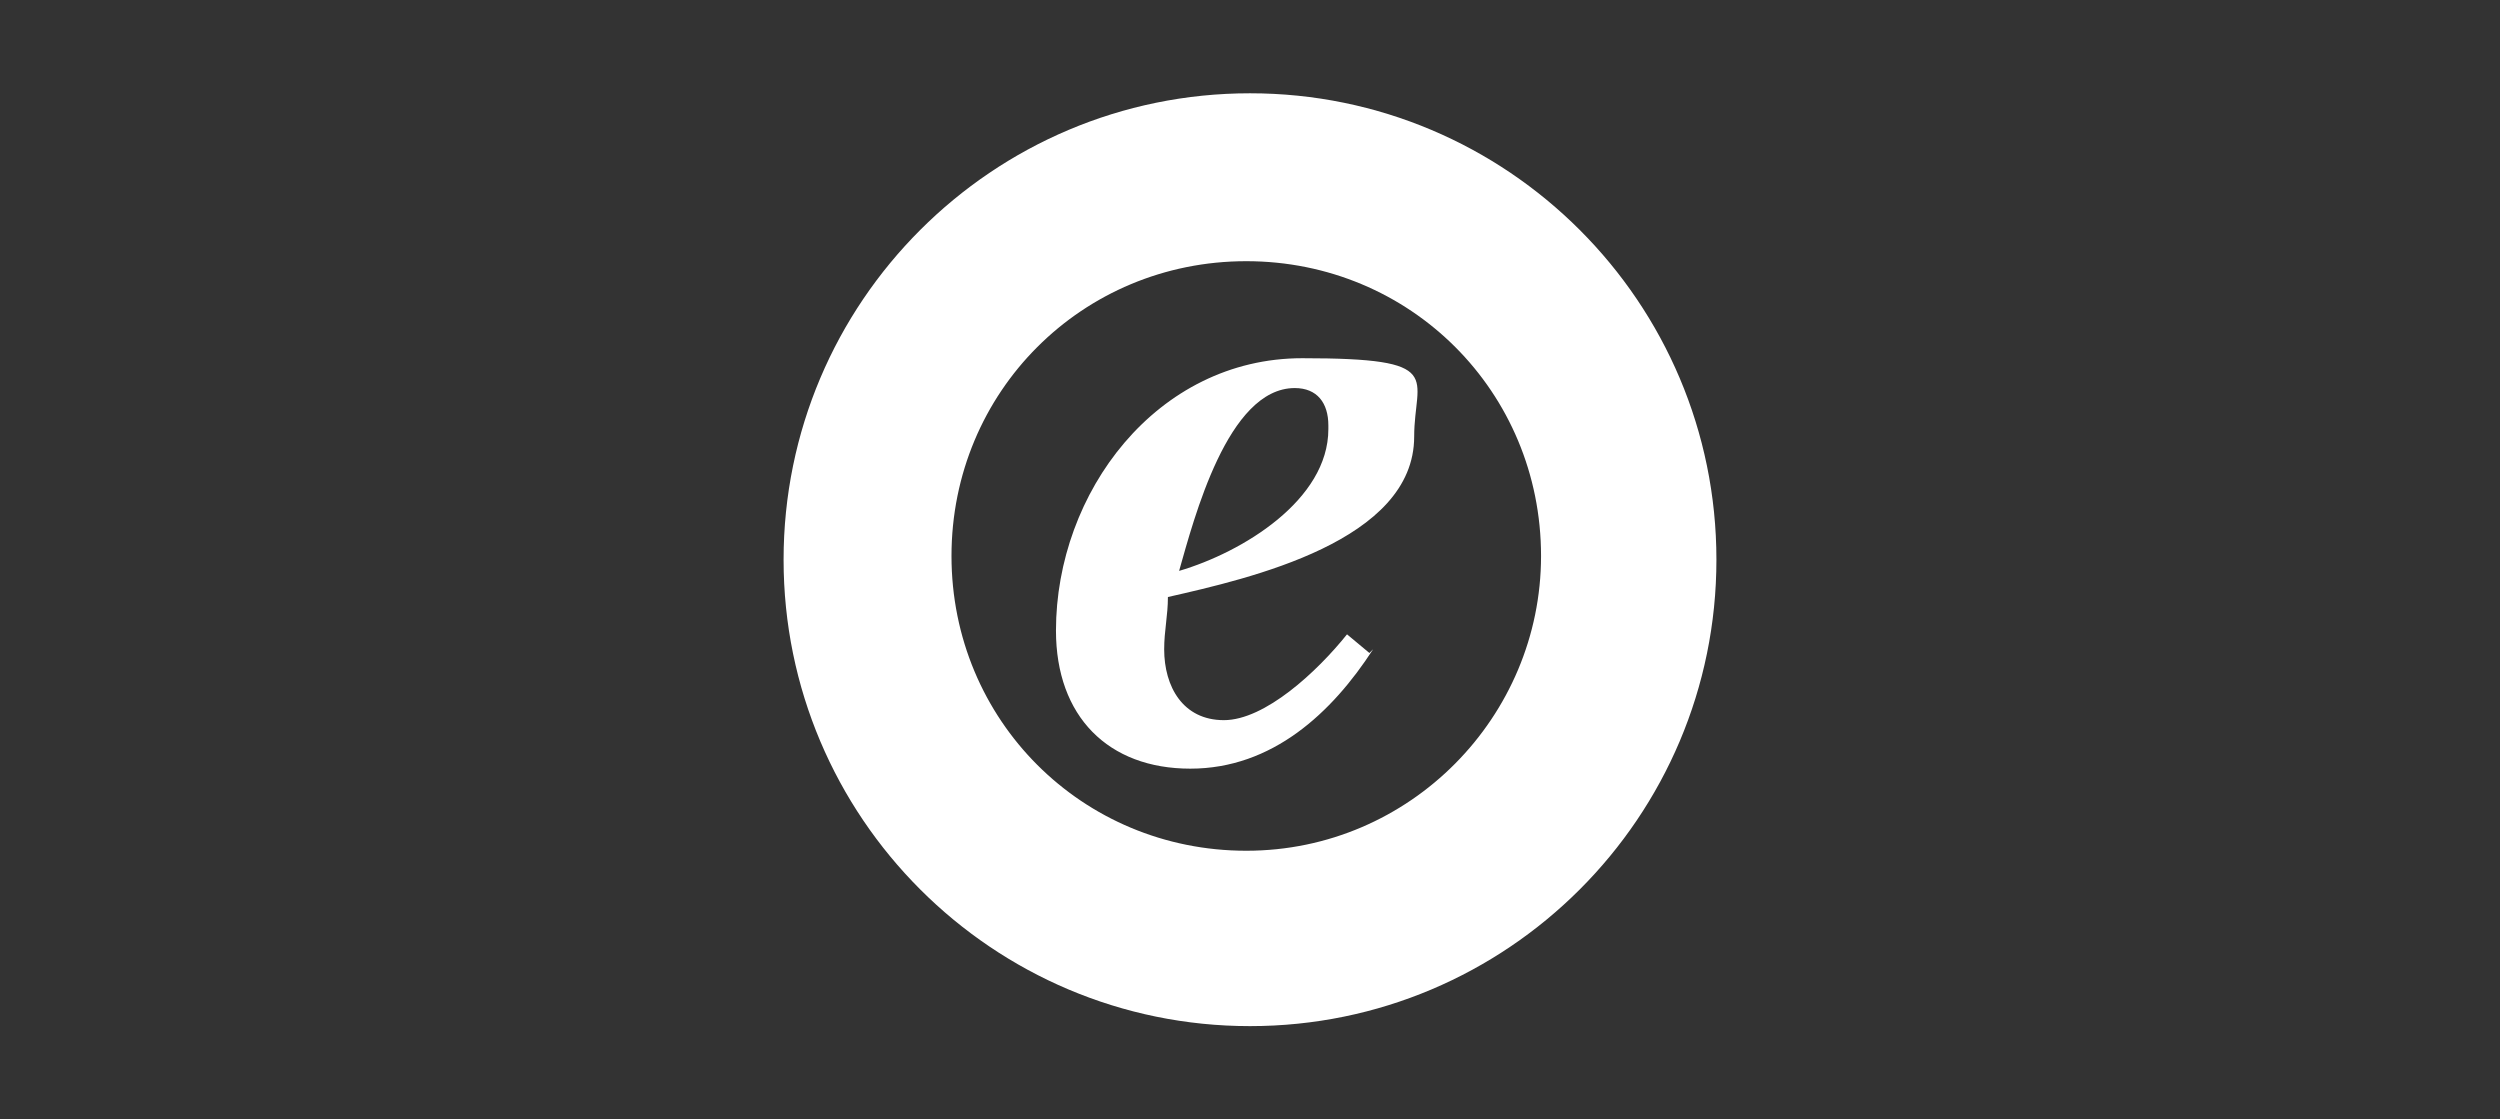
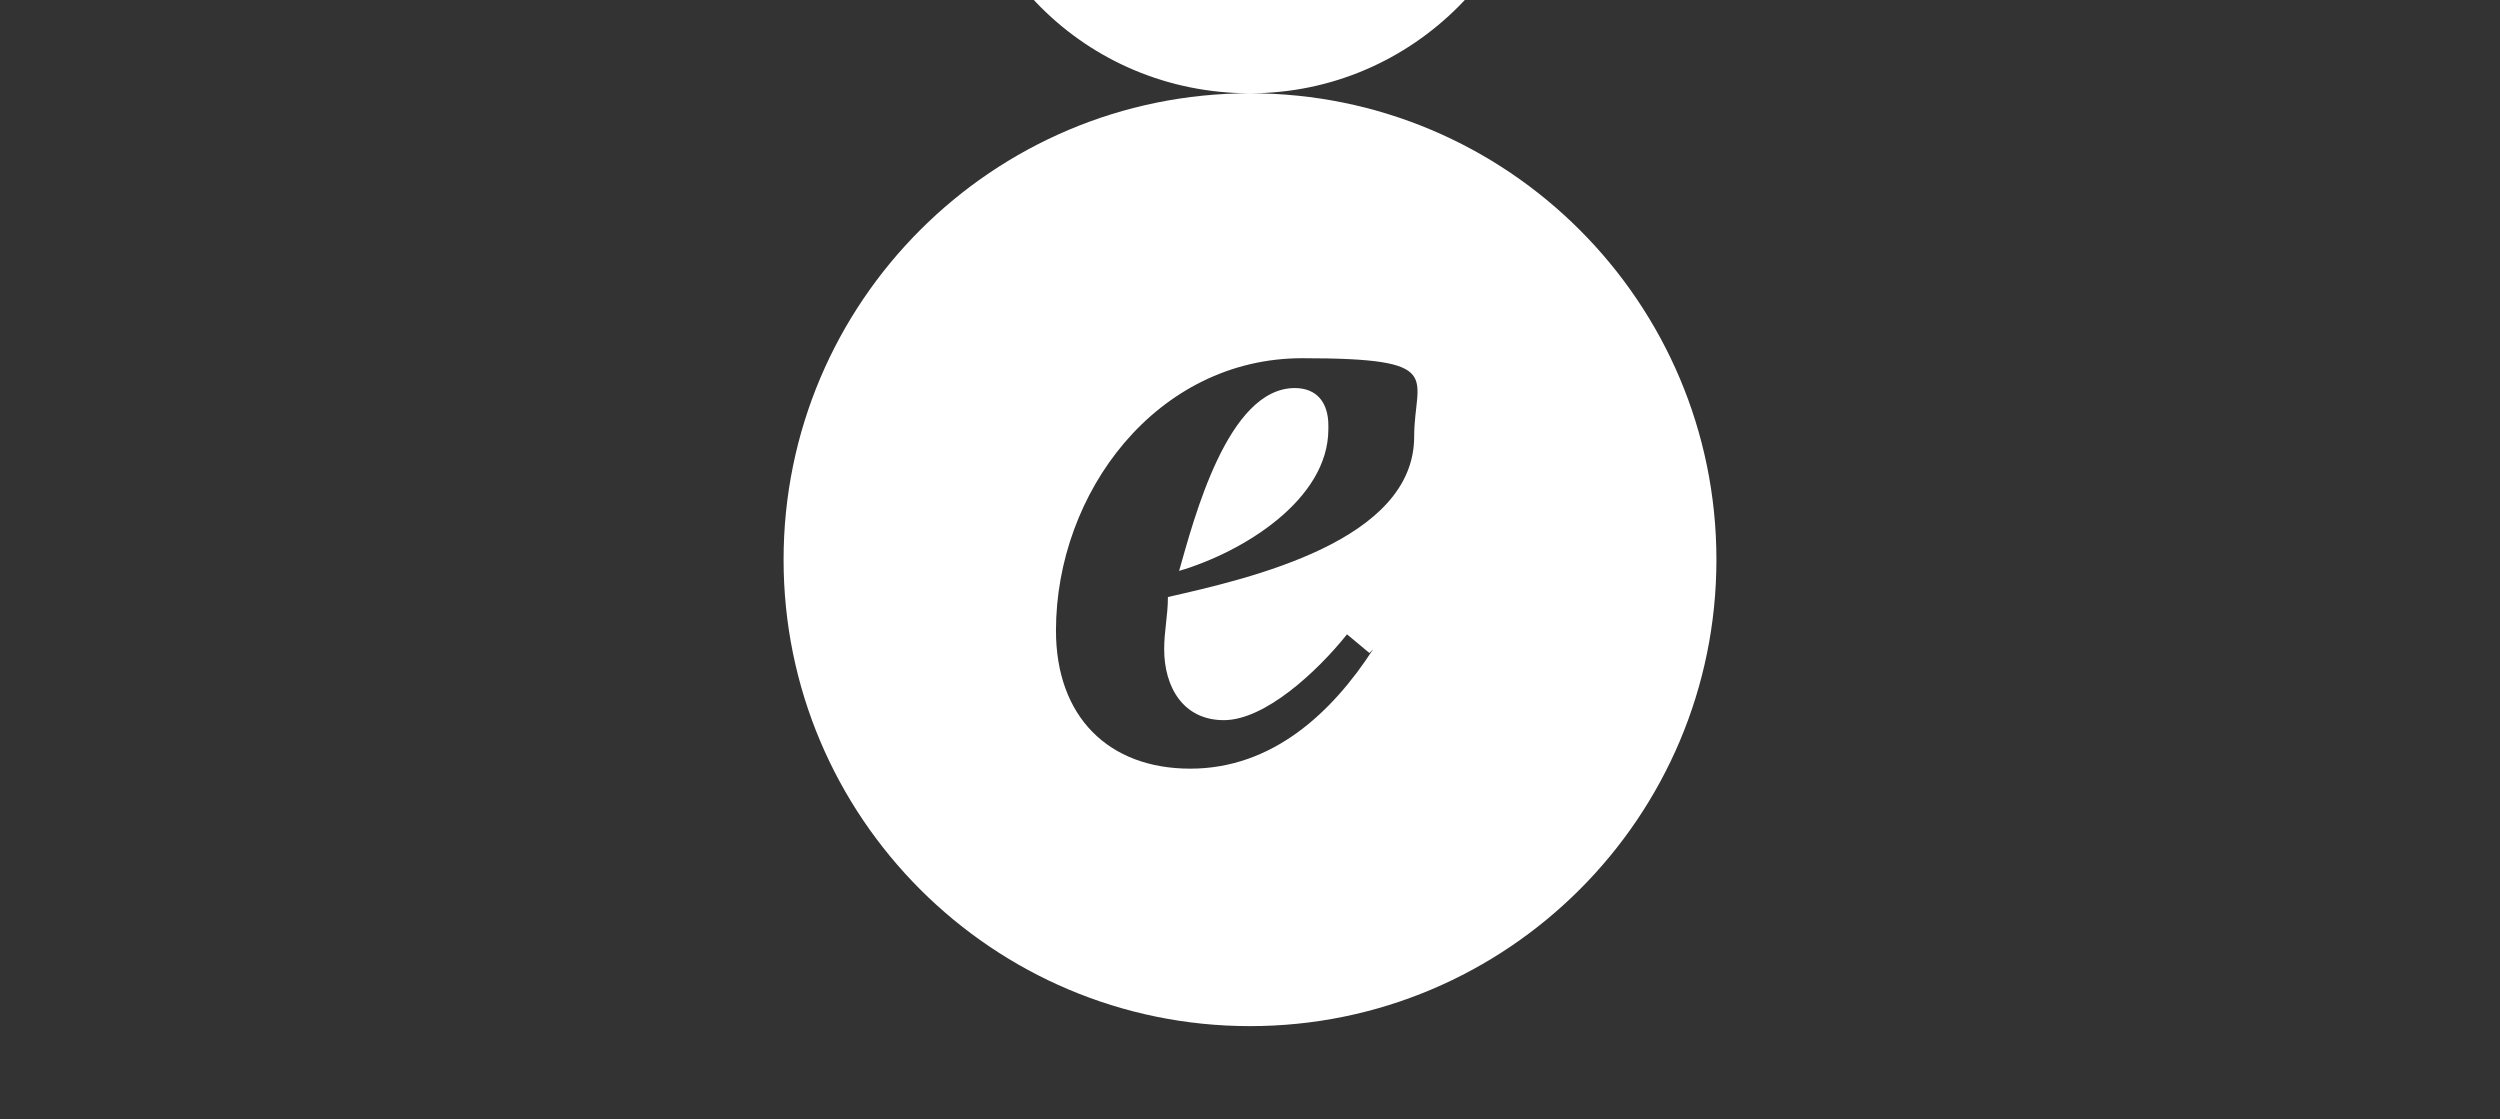
<svg xmlns="http://www.w3.org/2000/svg" id="Vrstva_1" version="1.1" viewBox="0 0 67 30">
  <rect x="0" y="0" width="67" height="30" fill="#333333" stroke="none" />
  <defs>
    <style>
      .st0, .st1 {
        fill: #fff;
      }

      .st1 {
        fill-rule: evenodd;
      }

      .st2 {
        display: none;
      }
    </style>
  </defs>
  <g id="Vrstva_11" data-name="Vrstva_1" class="st2">
    <g id="Layer_1" class="st2">
      <g>
        <path class="st1" d="M60.2,17.3l-.7,2.2h-12.4l2.6-8.8h4.8l-1.9,6.5h7.6,0Z" />
        <path class="st1" d="M24.7,14.6h-3.5l.7-2.2h3.5c.6,0,1.2.5,1,1.1-.2.6-.6,1-1.7,1.1ZM26.9,10.7h-9.4l-2.6,8.8h4.8l.9-3.2h4.6c2.6,0,5-1.1,5.5-2.7.4-1.2-.8-2.9-4-2.9Z" />
-         <path class="st1" d="M40.8,14.6h-3.5l.7-2.2h3.5c.6,0,1.2.5,1,1.1-.2.6-.7,1-1.7,1.1ZM43,10.7h-9.4l-2.6,8.8h4.8l1-3.2h4.6c2.6,0,5-1.1,5.5-2.7.4-1.2-.8-2.9-4-2.9h0Z" />
        <path class="st1" d="M12.5,19.5l.7-2.4H2.3l-.7,2.4h10.9Z" />
        <path class="st1" d="M14.2,13.6l.5-1.5H3.8l-.4,1.5h10.9Z" />
        <path class="st1" d="M13.4,16.4l.6-2H3.2l-.6,2h10.9Z" />
        <path class="st1" d="M14.9,11.4l.2-.7H4.2l-.2.7h10.9Z" />
        <path class="st0" d="M63.3,14.3h0v.2h0M62,13.8c.3.3.8.5,1.3.5v.2c-.6,0-1.1-.2-1.5-.6h.1ZM61.5,12.5c0,.5.2.9.5,1.3h-.1c-.4-.2-.6-.7-.6-1.3h.2ZM61.5,12.5h-.2.2ZM61.5,12.5h-.2.2ZM62,11.2c-.3.3-.5.8-.5,1.3h-.2c0-.6.2-1.1.6-1.4h.1ZM63.3,10.7c-.5,0-1,.2-1.3.5h-.1c.4-.5.9-.7,1.5-.7v.2ZM63.3,10.7h0v-.2h0v.2ZM63.3,10.7h0v-.2h0v.2ZM64.7,11.2c-.3-.3-.8-.5-1.3-.5v-.2c.6,0,1.1.2,1.4.6h-.1ZM65.2,12.5c0-.5-.2-1-.6-1.3h.1c.4.2.6.7.6,1.3h-.2ZM65.2,12.5h.2-.2ZM65.2,12.5h.2-.2ZM64.7,13.8c.3-.3.6-.8.6-1.3h.2c0,.5-.2,1-.6,1.4h-.1ZM63.3,14.3c.5,0,1-.2,1.3-.5h.1c-.4.5-.9.7-1.4.7,0,0,0-.2,0-.2ZM63.3,14.3h0v.2h0v-.2Z" />
-         <path class="st1" d="M62.8,12.3h.8c.2,0,.5,0,.6-.4.1-.3-.2-.4-.3-.4h-.8l-.2.8h0ZM62.4,13.5h-.3l.7-2.2h1.1c.4,0,.8.1.6.6,0,.3-.3.4-.5.5.1,0,.2.1.2.4v.4c-.1.1-.1.2,0,.2h0s-.4,0-.4,0c0-.1,0-.5.1-.6,0-.2,0-.4-.3-.4h-.8l-.3.9h0Z" />
      </g>
    </g>
    <g id="Vrstva_2">
      <g>
        <path class="st0" d="M40.7,12.2c-.3,0-.5-.2-.5-.5v-2.4h-.2c-1.2,0-1.7.2-1.7,1.4v2.6h0v4.3c0,.4-.1.8-.3,1.1-.3.5-1,.8-2.1.8s-1.7-.2-2.1-.8c-.2-.3-.3-.6-.3-1.1v-4.3h0v-2.6c0-1.1-.4-1.4-1.7-1.4h-.4c-1.2,0-1.7.2-1.7,1.4v7c0,1.1.3,2.1.8,2.8.9,1.5,2.8,2.3,5.4,2.3h0c2.6,0,4.4-.8,5.4-2.3.5-.8.8-1.7.8-2.8v-5.4h-1.4,0Z" />
        <path class="st0" d="M44.3,5.4h2.1c.2,0,.4.2.4.4v2.1c0,.2-.2.4-.4.4h-2.1c-.2,0-.4-.2-.4-.4v-2.1c0-.2.2-.4.4-.4Z" />
-         <path class="st0" d="M42.3,3.5h1.4c.2,0,.3.1.3.3v1.4c0,.2-.1.3-.3.3h-1.4c-.2,0-.3-.1-.3-.3v-1.4c0-.2.2-.3.3-.3Z" />
        <path class="st0" d="M6,9.2h-3c-1.6,0-2.3.7-2.3,2.3v10.2c0,.6.2.8.8.8h.2c.6,0,.8-.2.8-.8v-4h3.4c3,0,4.5-1.4,4.5-4.3s-1.5-4.2-4.5-4.2h0ZM8.7,13.5c0,1.7-.4,2.5-2.7,2.5h-3.4v-4.3c0-.6.2-.8.8-.8h2.6c1.7,0,2.6.4,2.6,2.5h0Z" />
        <path class="st0" d="M14.3,12.2c-1.2,0-1.9.2-2.2.2-.5.1-.7.2-.7.8v.2c0,.2,0,.4.1.5.1.1.2.2.4.2s.2,0,.3,0c.3,0,1.2-.2,2.2-.2,1.8,0,2.5.5,2.5,1.7v1.1h-2.2c-2.9,0-4.2,1-4.2,3s1.4,3.1,3.9,3.1,4.3-1,4.3-3.3v-3.9c0-2.2-1.5-3.2-4.4-3.2h0ZM16.9,17.9v1.4c0,1.1-.4,1.8-2.6,1.8s-2.1-.5-2.1-1.6.7-1.6,2.5-1.6h2.2Z" />
        <path class="st0" d="M28.5,12.6c-.1-.2-.4-.2-.6-.2h-.2c-.6,0-.8.2-1,.8l-1.7,6.9c-.2.9-.5,1-1,1s-.9-.2-1.1-1l-1.9-6.9c-.2-.6-.4-.8-1-.8h-.2c-.2,0-.5,0-.6.2s-.1.4,0,.6l1.9,7c.4,1.4.8,2.4,2.4,2.4s.5,0,.8-.1c-.5,1.5-1,2.2-2.4,2.3-.3,0-.5,0-.6.2-.1.2-.1.4,0,.5v.2c.2.4.3.6.8.6h.2c2.2-.2,3.3-1.3,4-4l2.3-9.2c-.1-.3,0-.5-.2-.6h0Z" />
        <path class="st0" d="M43.4,8.3h-2.8c-.3,0-.5.2-.5.5v.4h.2c1.2,0,1.7.2,1.7,1.4v1.6h1.4c.3,0,.5-.2.5-.5v-2.8c0-.3-.2-.5-.5-.5,0,0,0,0,0,0Z" />
        <path class="st0" d="M60.2,16c-.5,0-.8.1-.9.3s-.2.5-.2.9v1.1c0,.4,0,.7.2.9.2.2.5.3.9.3s.8-.1.9-.3.2-.5.2-.9v-1.1c0-.4,0-.7-.2-.9-.1-.2-.4-.3-.9-.3Z" />
        <path class="st0" d="M55.5,16.1h-1c-.2,0-.3.1-.3.3v1.3h1.2c.3,0,.4,0,.5-.2s.2-.3.2-.6,0-.4-.2-.6c0-.2-.3-.2-.5-.2h0Z" />
        <path class="st0" d="M61.5,13h-12.3c-2.6,0-4.8,2.1-4.8,4.8s2.1,4.8,4.8,4.8h12.3c2.6,0,4.8-2.1,4.8-4.8s-2.1-4.8-4.7-4.8h0ZM52.3,19.3c0,.4,0,.6-.2.9-.1.2-.3.3-.7.3-.2,0-.4,0-.7,0-.9,0-1.6-.2-2-.5-.4-.3-.6-.9-.6-1.6v-1.3c0-.6.2-1.1.7-1.5s1.1-.5,1.9-.5.8,0,1.1.2c.2,0,.3.1.4.2,0,0,.1.2.1.4h0c0,.3,0,.4-.1.4s-.2,0-.4,0c-.3-.1-.7-.2-1-.2-.5,0-.9.1-1.1.3s-.3.5-.3.9v1.3c0,.3.1.6.3.8s.6.3,1.1.3h.3c.2,0,.2-.1.2-.3v-1.4c0-.2,0-.3.1-.4s.2-.1.4-.1h0c.2,0,.3,0,.4.1s.1.2.1.4v1.3h0ZM55.5,18.6h-1.2v1.3c0,.2,0,.3-.1.4s-.2.1-.4.1h-.2c-.2,0-.3,0-.4-.1s-.1-.2-.1-.4v-3.9c0-.3,0-.6.2-.8s.4-.2.8-.2h1.3c1.2,0,1.8.6,1.8,1.8s-.6,1.8-1.8,1.8h0ZM62.5,18.3c0,.7-.2,1.2-.5,1.6s-.9.6-1.8.6-1.5-.2-1.8-.6c-.3-.4-.5-.9-.5-1.6v-1.1c0-.7.2-1.2.5-1.6.3-.4.9-.6,1.8-.6s1.5.2,1.8.6c.3.4.5.9.5,1.6v1.1Z" />
      </g>
    </g>
  </g>
-   <path class="st0" d="M36.8,17.4c-1.1,1.7-2.7,3.2-4.9,3.2s-3.6-1.4-3.6-3.7c0-3.7,2.7-7.3,6.6-7.3s3,.5,3,2.1c0,2.8-4.4,3.8-6.6,4.3,0,.5-.1.9-.1,1.4,0,1,.5,1.9,1.6,1.9s2.5-1.3,3.3-2.3l.6.5ZM35.6,11.4c0-.6-.3-1-.9-1-1.8,0-2.7,3.5-3.1,4.9,1.7-.5,4-1.9,4-3.8h0ZM33.5,2.5c-6.9,0-12.5,5.6-12.5,12.5s5.6,12.5,12.5,12.5,12.5-5.6,12.5-12.5h0c0-6.9-5.6-12.5-12.5-12.5s0,0,0,0ZM33.4,22.8c-4.4,0-7.9-3.5-7.9-7.9,0-4.4,3.5-7.9,7.9-7.9,4.4,0,7.9,3.5,7.9,7.9,0,4.3-3.5,7.9-7.9,7.9h0Z" />
+   <path class="st0" d="M36.8,17.4c-1.1,1.7-2.7,3.2-4.9,3.2s-3.6-1.4-3.6-3.7c0-3.7,2.7-7.3,6.6-7.3s3,.5,3,2.1c0,2.8-4.4,3.8-6.6,4.3,0,.5-.1.9-.1,1.4,0,1,.5,1.9,1.6,1.9s2.5-1.3,3.3-2.3l.6.5ZM35.6,11.4c0-.6-.3-1-.9-1-1.8,0-2.7,3.5-3.1,4.9,1.7-.5,4-1.9,4-3.8h0ZM33.5,2.5c-6.9,0-12.5,5.6-12.5,12.5s5.6,12.5,12.5,12.5,12.5-5.6,12.5-12.5h0c0-6.9-5.6-12.5-12.5-12.5s0,0,0,0Zc-4.4,0-7.9-3.5-7.9-7.9,0-4.4,3.5-7.9,7.9-7.9,4.4,0,7.9,3.5,7.9,7.9,0,4.3-3.5,7.9-7.9,7.9h0Z" />
</svg>